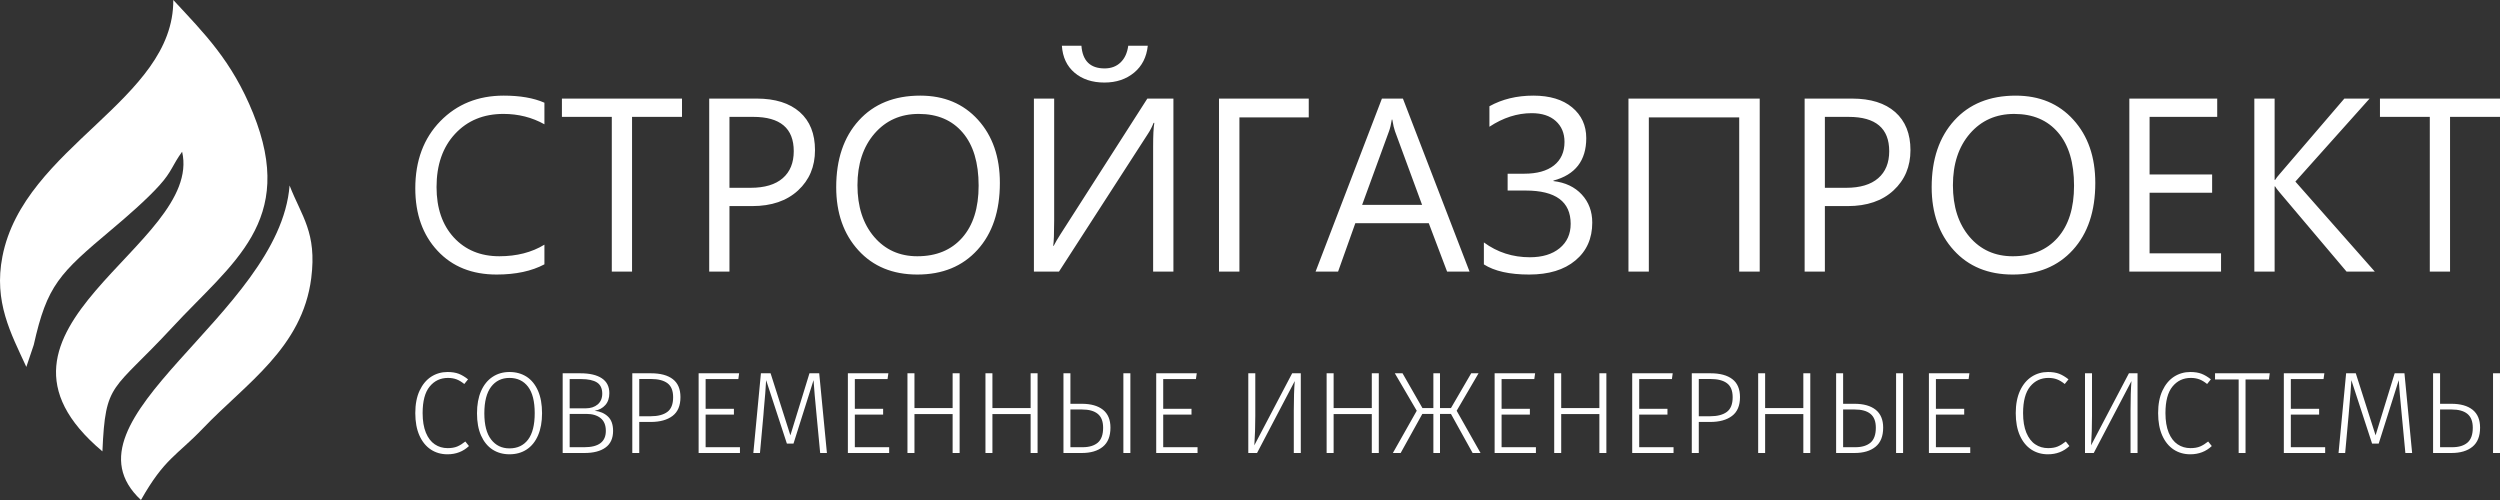
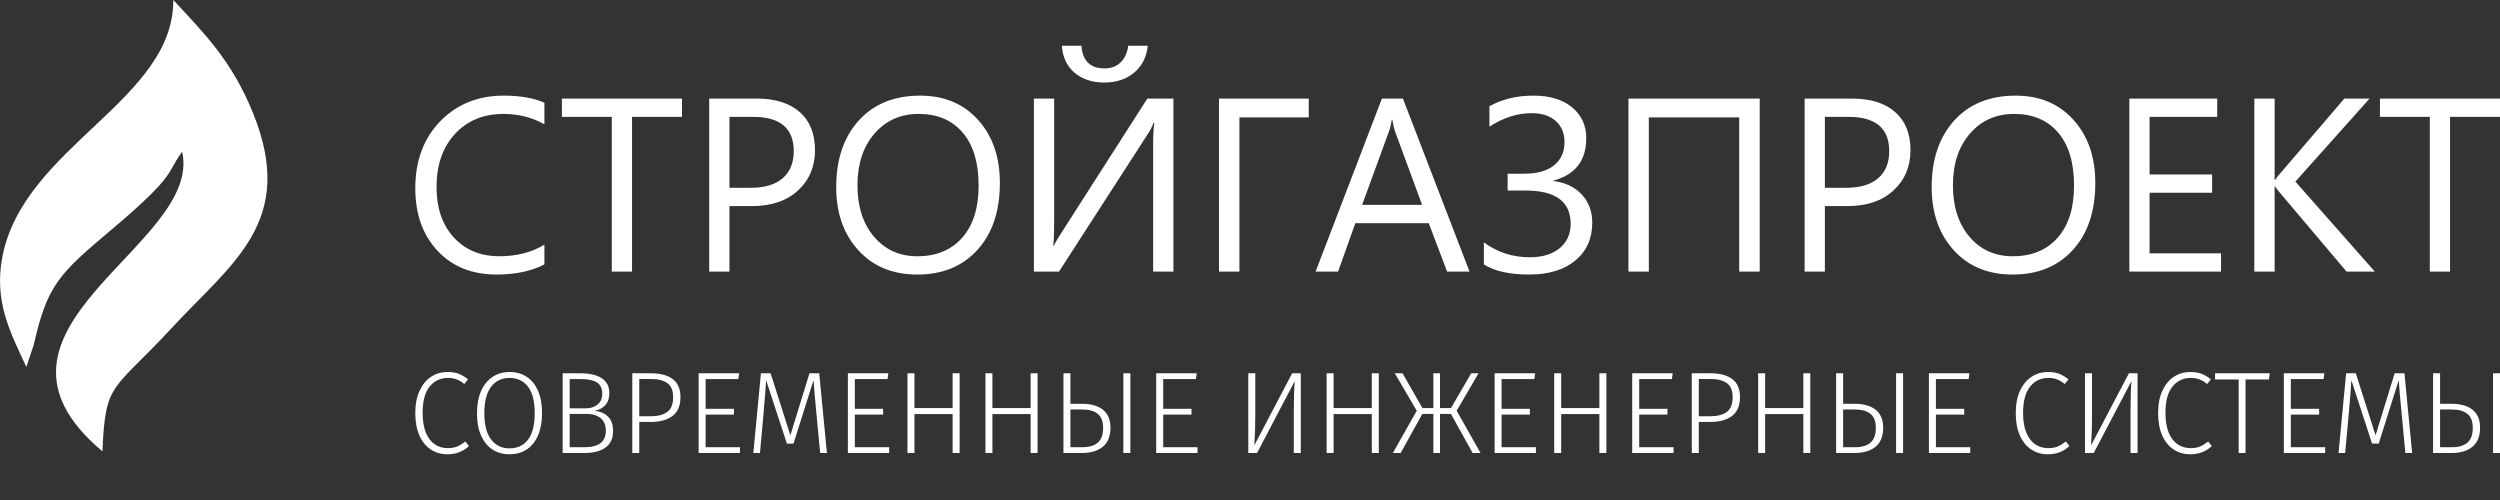
<svg xmlns="http://www.w3.org/2000/svg" xml:space="preserve" width="600px" height="120px" style="shape-rendering:geometricPrecision; text-rendering:geometricPrecision; image-rendering:optimizeQuality; fill-rule:evenodd; clip-rule:evenodd" viewBox="0 0 600 120">
  <rect x="0" y="0" width="600" height="120" fill="#333333" stroke="none" />
  <defs>
    <style type="text/css">  .fil1 {fill:white} .fil0 {fill:white;fill-rule:nonzero}  </style>
  </defs>
  <g id="Слой_x0020_1">
    <g id="_1799497231360">
      <path class="fil0" d="M130.66 63.44c-3.06,1.63 -6.89,2.45 -11.46,2.45 -5.92,0 -10.64,-1.89 -14.19,-5.7 -3.56,-3.81 -5.34,-8.81 -5.34,-14.99 0,-6.64 2.01,-12.01 6,-16.11 3.99,-4.09 9.07,-6.14 15.21,-6.14 3.93,0 7.19,0.56 9.78,1.7l0 5.18c-2.97,-1.66 -6.25,-2.49 -9.84,-2.49 -4.77,0 -8.63,1.59 -11.6,4.78 -2.97,3.19 -4.45,7.45 -4.45,12.78 0,5.06 1.39,9.09 4.15,12.1 2.78,3 6.41,4.5 10.92,4.5 4.16,0 7.78,-0.92 10.82,-2.78l0 4.72zm33.02 -35.39l-11.99 0 0 37.13 -4.86 0 0 -37.13 -11.97 0 0 -4.39 28.82 0 0 4.39zm11.39 21.41l0 15.72 -4.86 0 0 -41.52 11.4 0c4.44,0 7.88,1.08 10.34,3.24 2.44,2.16 3.65,5.2 3.65,9.14 0,3.93 -1.35,7.16 -4.07,9.67 -2.71,2.5 -6.38,3.75 -10.98,3.75l-5.48 0zm0 -21.41l0 17.02 5.1 0c3.35,0 5.92,-0.77 7.68,-2.3 1.77,-1.53 2.65,-3.7 2.65,-6.49 0,-5.49 -3.24,-8.23 -9.73,-8.23l-5.7 0zm45.09 37.84c-5.89,0 -10.61,-1.93 -14.15,-5.82 -3.54,-3.88 -5.32,-8.94 -5.32,-15.15 0,-6.69 1.81,-12.02 5.42,-16 3.61,-3.98 8.53,-5.97 14.75,-5.97 5.73,0 10.35,1.93 13.85,5.79 3.51,3.87 5.26,8.92 5.26,15.16 0,6.78 -1.8,12.14 -5.39,16.08 -3.59,3.95 -8.39,5.91 -14.42,5.91zm0.34 -38.55c-4.36,0 -7.89,1.57 -10.62,4.72 -2.72,3.15 -4.09,7.29 -4.09,12.4 0,5.12 1.33,9.24 3.99,12.37 2.65,3.11 6.12,4.67 10.38,4.67 4.56,0 8.14,-1.48 10.77,-4.45 2.63,-2.98 3.94,-7.14 3.94,-12.5 0,-5.49 -1.27,-9.73 -3.82,-12.72 -2.55,-3 -6.07,-4.49 -10.55,-4.49zm61.12 37.84l-4.87 0 0 -29.99c0,-2.71 0.09,-4.61 0.29,-5.7l-0.18 0c-0.36,0.93 -0.81,1.8 -1.33,2.59l-21.37 33.1 -6.02 0 0 -41.52 4.86 0 0 29.24c0,3.13 -0.08,5.16 -0.23,6.11l0.11 0c0.43,-0.85 0.97,-1.77 1.62,-2.77l20.86 -32.58 6.26 0 0 41.52zm-6.15 -54.21c-0.29,2.73 -1.38,4.89 -3.28,6.46 -1.91,1.58 -4.28,2.38 -7.14,2.38 -2.94,0 -5.33,-0.8 -7.18,-2.38 -1.84,-1.57 -2.84,-3.73 -3.02,-6.46l4.69 0c0.27,3.64 2.13,5.45 5.56,5.45 1.55,0 2.83,-0.47 3.83,-1.43 1,-0.96 1.62,-2.3 1.85,-4.02l4.69 0zm38.63 17.2l-16.64 0 0 37.01 -4.9 0 0 -41.52 21.54 0 0 4.51zm38.59 37.01l-5.39 0 -4.4 -11.62 -17.62 0 -4.14 11.62 -5.4 0 15.92 -41.52 5.04 0 15.99 41.52zm-11.39 -16.01l-6.51 -17.69c-0.21,-0.57 -0.43,-1.5 -0.64,-2.78l-0.12 0c-0.18,1.18 -0.41,2.11 -0.66,2.78l-6.46 17.69 14.39 0zm14.83 14.29l0 -5.28c3.24,2.38 6.92,3.56 11.03,3.56 3,0 5.38,-0.72 7.15,-2.17 1.76,-1.45 2.65,-3.39 2.65,-5.85 0,-5.33 -3.61,-7.99 -10.81,-7.99l-4.32 0 0 -4.04 3.98 0c3.06,0 5.45,-0.66 7.14,-1.99 1.69,-1.34 2.53,-3.22 2.53,-5.65 0,-2.08 -0.71,-3.76 -2.1,-5.01 -1.4,-1.26 -3.33,-1.88 -5.78,-1.88 -3.47,0 -6.85,1.09 -10.14,3.26l0 -4.92c3.06,-1.7 6.57,-2.55 10.54,-2.55 3.95,0 7.04,0.94 9.3,2.81 2.26,1.88 3.4,4.34 3.4,7.39 0,5.39 -2.63,8.79 -7.88,10.19l0 0.12c2.85,0.33 5.12,1.41 6.8,3.22 1.68,1.82 2.52,4.07 2.52,6.75 0,3.8 -1.35,6.84 -4.05,9.08 -2.7,2.26 -6.4,3.38 -11.1,3.38 -4.69,0 -8.31,-0.81 -10.86,-2.43zm66.2 1.72l-4.92 0 0 -37.01 -21.69 0 0 37.01 -4.89 0 0 -41.52 31.5 0 0 41.52zm15.64 -15.72l0 15.72 -4.86 0 0 -41.52 11.41 0c4.44,0 7.88,1.08 10.33,3.24 2.44,2.16 3.66,5.2 3.66,9.14 0,3.93 -1.36,7.16 -4.08,9.67 -2.7,2.5 -6.37,3.75 -10.98,3.75l-5.48 0zm0 -21.41l0 17.02 5.11 0c3.35,0 5.92,-0.77 7.68,-2.3 1.77,-1.53 2.65,-3.7 2.65,-6.49 0,-5.49 -3.25,-8.23 -9.73,-8.23l-5.71 0zm45.09 37.84c-5.89,0 -10.61,-1.93 -14.14,-5.82 -3.54,-3.88 -5.32,-8.94 -5.32,-15.15 0,-6.69 1.81,-12.02 5.42,-16 3.6,-3.98 8.53,-5.97 14.74,-5.97 5.74,0 10.36,1.93 13.85,5.79 3.51,3.87 5.26,8.92 5.26,15.16 0,6.78 -1.79,12.14 -5.38,16.08 -3.59,3.95 -8.4,5.91 -14.43,5.91zm0.35 -38.55c-4.36,0 -7.9,1.57 -10.63,4.72 -2.72,3.15 -4.08,7.29 -4.08,12.4 0,5.12 1.32,9.24 3.98,12.37 2.65,3.11 6.12,4.67 10.38,4.67 4.56,0 8.15,-1.48 10.78,-4.45 2.63,-2.98 3.93,-7.14 3.93,-12.5 0,-5.49 -1.26,-9.73 -3.81,-12.72 -2.55,-3 -6.07,-4.49 -10.55,-4.49zm49.64 37.84l-22.01 0 0 -41.52 21.09 0 0 4.39 -16.23 0 0 13.82 15.01 0 0 4.39 -15.01 0 0 14.53 17.15 0 0 4.39zm36.9 0l-6.78 0 -16.05 -18.99c-0.59,-0.72 -0.97,-1.19 -1.09,-1.45l-0.12 0 0 20.44 -4.87 0 0 -41.52 4.87 0 0 19.52 0.12 0c0.26,-0.43 0.63,-0.9 1.09,-1.42l15.52 -18.1 6.06 0 -17.81 19.92 19.06 21.6zm30.05 -37.13l-11.99 0 0 37.13 -4.86 0 0 -37.13 -11.96 0 0 -4.39 28.81 0 0 4.39z" />
      <path class="fil0" d="M107.41 89.28c1.06,0 1.96,0.15 2.7,0.43 0.73,0.29 1.47,0.73 2.22,1.33l-0.9 1.12c-0.65,-0.52 -1.27,-0.9 -1.87,-1.12 -0.6,-0.22 -1.27,-0.34 -2.04,-0.34 -1.81,0 -3.27,0.69 -4.4,2.07 -1.13,1.38 -1.69,3.5 -1.69,6.37 0,1.86 0.26,3.43 0.78,4.7 0.52,1.26 1.24,2.2 2.14,2.8 0.9,0.61 1.93,0.91 3.09,0.91 0.91,0 1.68,-0.13 2.32,-0.4 0.63,-0.27 1.27,-0.67 1.92,-1.19l0.87 1.09c-1.4,1.32 -3.12,1.98 -5.17,1.98 -1.49,0 -2.82,-0.38 -3.98,-1.14 -1.16,-0.77 -2.08,-1.89 -2.74,-3.37 -0.66,-1.48 -0.99,-3.27 -0.99,-5.38 0,-2.1 0.34,-3.9 1.03,-5.38 0.69,-1.48 1.62,-2.59 2.78,-3.35 1.17,-0.75 2.48,-1.13 3.93,-1.13zm14.86 0c1.57,0 2.93,0.38 4.11,1.13 1.17,0.76 2.08,1.88 2.74,3.37 0.65,1.49 0.97,3.28 0.97,5.39 0,2.07 -0.32,3.84 -0.96,5.32 -0.64,1.48 -1.55,2.61 -2.72,3.38 -1.18,0.78 -2.56,1.16 -4.14,1.16 -1.54,0 -2.9,-0.38 -4.08,-1.14 -1.17,-0.77 -2.08,-1.89 -2.74,-3.36 -0.65,-1.47 -0.97,-3.25 -0.97,-5.33 0,-2.07 0.32,-3.85 0.97,-5.34 0.66,-1.49 1.57,-2.62 2.76,-3.41 1.18,-0.78 2.53,-1.17 4.06,-1.17zm0 1.42c-1.86,0 -3.33,0.72 -4.41,2.14 -1.08,1.43 -1.62,3.55 -1.62,6.36 0,2.77 0.54,4.87 1.63,6.28 1.09,1.42 2.56,2.13 4.4,2.13 1.92,0 3.41,-0.71 4.47,-2.11 1.06,-1.41 1.59,-3.52 1.59,-6.33 0,-2.83 -0.53,-4.95 -1.6,-6.36 -1.07,-1.4 -2.56,-2.11 -4.46,-2.11zm20.45 7.88c1.31,0.15 2.37,0.61 3.19,1.39 0.82,0.77 1.23,1.92 1.23,3.45 0,1.78 -0.61,3.12 -1.82,3.99 -1.21,0.88 -2.9,1.31 -5.06,1.31l-5.22 0 0 -19.13 4.27 0c2.22,0 3.93,0.4 5.13,1.2 1.2,0.8 1.8,1.99 1.8,3.57 0,1.18 -0.32,2.13 -0.96,2.85 -0.65,0.73 -1.5,1.19 -2.56,1.37zm-6 -7.6l0 7.02 3.85 0c1.19,0 2.15,-0.32 2.88,-0.94 0.72,-0.62 1.09,-1.48 1.09,-2.58 0,-1.25 -0.43,-2.15 -1.27,-2.69 -0.85,-0.54 -2.11,-0.81 -3.79,-0.81l-2.76 0zm3.54 16.35c3.43,0 5.14,-1.31 5.14,-3.91 0,-1.38 -0.42,-2.41 -1.27,-3.08 -0.84,-0.67 -1.97,-1 -3.36,-1l-4.05 0 0 7.99 3.54 0zm15.99 -17.74c2.27,0 4.01,0.47 5.23,1.41 1.22,0.94 1.83,2.38 1.83,4.31 0,2.05 -0.63,3.56 -1.91,4.52 -1.28,0.96 -3.02,1.44 -5.24,1.44l-2.74 0 0 7.45 -1.67 0 0 -19.13 4.5 0zm-0.09 10.31c1.73,0 3.07,-0.35 4,-1.04 0.93,-0.69 1.39,-1.86 1.39,-3.52 0,-1.56 -0.45,-2.68 -1.35,-3.36 -0.91,-0.68 -2.23,-1.02 -3.98,-1.02l-2.8 0 0 8.94 2.74 0zm21.23 -10.31l-0.19 1.39 -7.85 0 0 7.13 6.79 0 0 1.39 -6.79 0 0 7.83 8.24 0 0 1.39 -9.92 0 0 -19.13 9.72 0zm21.07 19.13l-1.62 0 -0.87 -9.16c-0.35,-3.56 -0.59,-6.33 -0.72,-8.32l-4.81 15.22 -1.59 0 -4.98 -15.22c-0.09,1.8 -0.28,4.2 -0.56,7.18l-0.08 1.08 -0.84 9.22 -1.59 0 1.82 -19.13 2.32 0 4.75 14.89 4.58 -14.89 2.34 0 1.85 19.13zm14.75 -19.13l-0.2 1.39 -7.85 0 0 7.13 6.79 0 0 1.39 -6.79 0 0 7.83 8.24 0 0 1.39 -9.91 0 0 -19.13 9.72 0zm15.42 19.13l0 -9.35 -9.16 0 0 9.35 -1.68 0 0 -19.13 1.68 0 0 8.35 9.16 0 0 -8.35 1.68 0 0 19.13 -1.68 0zm18.72 0l0 -9.35 -9.17 0 0 9.35 -1.67 0 0 -19.13 1.67 0 0 8.35 9.17 0 0 -8.35 1.67 0 0 19.13 -1.67 0zm12.29 -11.81c2.18,0 3.87,0.48 5.07,1.43 1.2,0.97 1.8,2.39 1.8,4.29 0,2.07 -0.61,3.6 -1.84,4.6 -1.23,1 -2.91,1.49 -5.03,1.49l-4.41 0 0 -19.13 1.67 0 0 7.32 2.74 0zm9.97 -7.32l1.68 0 0 19.13 -1.68 0 0 -19.13zm-9.75 17.74c1.55,0 2.75,-0.37 3.61,-1.09 0.85,-0.73 1.28,-1.92 1.28,-3.58 0,-1.53 -0.43,-2.64 -1.3,-3.34 -0.86,-0.7 -2.11,-1.04 -3.75,-1.04l-2.8 0 0 9.05 2.96 0zm27.36 -17.74l-0.2 1.39 -7.85 0 0 7.13 6.79 0 0 1.39 -6.79 0 0 7.83 8.24 0 0 1.39 -9.92 0 0 -19.13 9.73 0zm24.97 19.13l-1.68 0 0 -10.19c0,-2.89 0.08,-5.25 0.23,-7.07l-9.05 17.26 -2.1 0 0 -19.13 1.68 0 0 10.19c0,2.54 -0.08,4.9 -0.23,7.1l9.08 -17.29 2.07 0 0 19.13zm17.04 0l0 -9.35 -9.16 0 0 9.35 -1.68 0 0 -19.13 1.68 0 0 8.35 9.16 0 0 -8.35 1.68 0 0 19.13 -1.68 0zm25.62 -19.13l-5.25 8.99 5.73 10.14 -1.9 0 -5.2 -9.38 -2.63 0 0 9.38 -1.59 0 0 -9.38 -2.65 0 -5.2 9.38 -1.87 0 5.73 -10.14 -5.26 -8.99 1.85 0 4.78 8.35 2.62 0 0 -8.35 1.59 0 0 8.35 2.63 0 4.86 -8.35 1.76 0zm13.58 0l-0.2 1.39 -7.85 0 0 7.13 6.79 0 0 1.39 -6.79 0 0 7.83 8.24 0 0 1.39 -9.91 0 0 -19.13 9.72 0zm15.42 19.13l0 -9.35 -9.16 0 0 9.35 -1.68 0 0 -19.13 1.68 0 0 8.35 9.16 0 0 -8.35 1.68 0 0 19.13 -1.68 0zm17.6 -19.13l-0.19 1.39 -7.85 0 0 7.13 6.78 0 0 1.39 -6.78 0 0 7.83 8.24 0 0 1.39 -9.92 0 0 -19.13 9.72 0zm9.08 0c2.27,0 4.02,0.47 5.24,1.41 1.22,0.94 1.83,2.38 1.83,4.31 0,2.05 -0.64,3.56 -1.92,4.52 -1.27,0.96 -3.02,1.44 -5.23,1.44l-2.74 0 0 7.45 -1.68 0 0 -19.13 4.5 0zm-0.08 10.31c1.73,0 3.06,-0.35 3.99,-1.04 0.93,-0.69 1.4,-1.86 1.4,-3.52 0,-1.56 -0.45,-2.68 -1.36,-3.36 -0.9,-0.68 -2.23,-1.02 -3.98,-1.02l-2.79 0 0 8.94 2.74 0zm22.35 8.82l0 -9.35 -9.17 0 0 9.35 -1.67 0 0 -19.13 1.67 0 0 8.35 9.17 0 0 -8.35 1.67 0 0 19.13 -1.67 0zm12.29 -11.81c2.18,0 3.87,0.48 5.07,1.43 1.2,0.97 1.8,2.39 1.8,4.29 0,2.07 -0.61,3.6 -1.84,4.6 -1.23,1 -2.91,1.49 -5.03,1.49l-4.42 0 0 -19.13 1.68 0 0 7.32 2.74 0zm9.97 -7.32l1.68 0 0 19.13 -1.68 0 0 -19.13zm-9.75 17.74c1.55,0 2.75,-0.37 3.61,-1.09 0.85,-0.73 1.28,-1.92 1.28,-3.58 0,-1.53 -0.43,-2.64 -1.3,-3.34 -0.86,-0.7 -2.12,-1.04 -3.76,-1.04l-2.79 0 0 9.05 2.96 0zm27.35 -17.74l-0.19 1.39 -7.85 0 0 7.13 6.79 0 0 1.39 -6.79 0 0 7.83 8.24 0 0 1.39 -9.92 0 0 -19.13 9.72 0zm18.86 -0.31c1.06,0 1.96,0.15 2.7,0.43 0.73,0.29 1.47,0.73 2.22,1.33l-0.9 1.12c-0.65,-0.52 -1.27,-0.9 -1.87,-1.12 -0.59,-0.22 -1.27,-0.34 -2.04,-0.34 -1.8,0 -3.27,0.69 -4.4,2.07 -1.12,1.38 -1.69,3.5 -1.69,6.37 0,1.86 0.26,3.43 0.78,4.7 0.53,1.26 1.24,2.2 2.14,2.8 0.9,0.61 1.93,0.91 3.09,0.91 0.91,0 1.69,-0.13 2.32,-0.4 0.63,-0.27 1.27,-0.67 1.92,-1.19l0.87 1.09c-1.4,1.32 -3.12,1.98 -5.17,1.98 -1.49,0 -2.82,-0.38 -3.98,-1.14 -1.16,-0.77 -2.08,-1.89 -2.74,-3.37 -0.66,-1.48 -0.99,-3.27 -0.99,-5.38 0,-2.1 0.35,-3.9 1.03,-5.38 0.69,-1.48 1.62,-2.59 2.79,-3.35 1.16,-0.75 2.47,-1.13 3.92,-1.13zm21.49 19.44l-1.68 0 0 -10.19c0,-2.89 0.07,-5.25 0.22,-7.07l-9.05 17.26 -2.1 0 0 -19.13 1.68 0 0 10.19c0,2.54 -0.07,4.9 -0.22,7.1l9.08 -17.29 2.07 0 0 19.13zm12.68 -19.44c1.06,0 1.96,0.15 2.69,0.43 0.74,0.29 1.48,0.73 2.23,1.33l-0.9 1.12c-0.65,-0.52 -1.27,-0.9 -1.87,-1.12 -0.6,-0.22 -1.28,-0.34 -2.04,-0.34 -1.81,0 -3.27,0.69 -4.4,2.07 -1.13,1.38 -1.69,3.5 -1.69,6.37 0,1.86 0.26,3.43 0.78,4.7 0.52,1.26 1.24,2.2 2.14,2.8 0.9,0.61 1.93,0.91 3.09,0.91 0.91,0 1.68,-0.13 2.32,-0.4 0.63,-0.27 1.27,-0.67 1.92,-1.19l0.87 1.09c-1.4,1.32 -3.12,1.98 -5.17,1.98 -1.49,0 -2.82,-0.38 -3.98,-1.14 -1.16,-0.77 -2.08,-1.89 -2.74,-3.37 -0.66,-1.48 -0.99,-3.27 -0.99,-5.38 0,-2.1 0.34,-3.9 1.03,-5.38 0.69,-1.48 1.62,-2.59 2.78,-3.35 1.17,-0.75 2.48,-1.13 3.93,-1.13zm19.05 0.31l-0.19 1.48 -5.62 0 0 17.65 -1.65 0 0 -17.65 -5.67 0 0 -1.48 13.13 0zm13.11 0l-0.2 1.39 -7.85 0 0 7.13 6.79 0 0 1.39 -6.79 0 0 7.83 8.24 0 0 1.39 -9.92 0 0 -19.13 9.73 0zm21.06 19.13l-1.62 0 -0.87 -9.16c-0.35,-3.56 -0.59,-6.33 -0.72,-8.32l-4.81 15.22 -1.59 0 -4.97 -15.22c-0.1,1.8 -0.28,4.2 -0.56,7.18l-0.09 1.08 -0.84 9.22 -1.59 0 1.82 -19.13 2.32 0 4.75 14.89 4.58 -14.89 2.35 0 1.84 19.13zm9.44 -11.81c2.18,0 3.87,0.48 5.07,1.43 1.2,0.97 1.8,2.39 1.8,4.29 0,2.07 -0.61,3.6 -1.84,4.6 -1.23,1 -2.9,1.49 -5.03,1.49l-4.41 0 0 -19.13 1.68 0 0 7.32 2.73 0zm9.98 -7.32l1.67 0 0 19.13 -1.67 0 0 -19.13zm-9.75 17.74c1.54,0 2.74,-0.37 3.6,-1.09 0.86,-0.73 1.29,-1.92 1.29,-3.58 0,-1.53 -0.44,-2.64 -1.3,-3.34 -0.87,-0.7 -2.12,-1.04 -3.76,-1.04l-2.79 0 0 9.05 2.96 0z" />
    </g>
    <g id="_1799497164032">
-       <path class="fil1" d="M69.5 44.52c2.89,7.43 6.58,11.27 5.2,22.22 -2.13,16.76 -15.69,25.29 -25.95,36.03 -6.38,6.66 -9.25,7.21 -14.92,17.23 -20.88,-19.48 33.26,-44.51 35.67,-75.48l0 0z" />
      <path class="fil1" d="M41.59 0c7.38,7.96 14.05,14.53 19.16,27.19 10.49,25.97 -5.05,35.88 -19.4,51.38 -14.47,15.63 -16.04,12.84 -16.77,29.76 -35.05,-29.46 24.3,-49.4 19.13,-71.92 -2.45,3.39 -2.4,4.69 -5.44,8.07 -3.08,3.42 -7.9,7.6 -11.44,10.57 -12.62,10.61 -15.52,13.38 -18.73,27.73l-1.78 5.28c-3.72,-8.08 -7.86,-15.61 -5.74,-26.49 5.14,-26.42 41.16,-37.48 41.01,-61.57l0 0z" />
    </g>
  </g>
</svg>